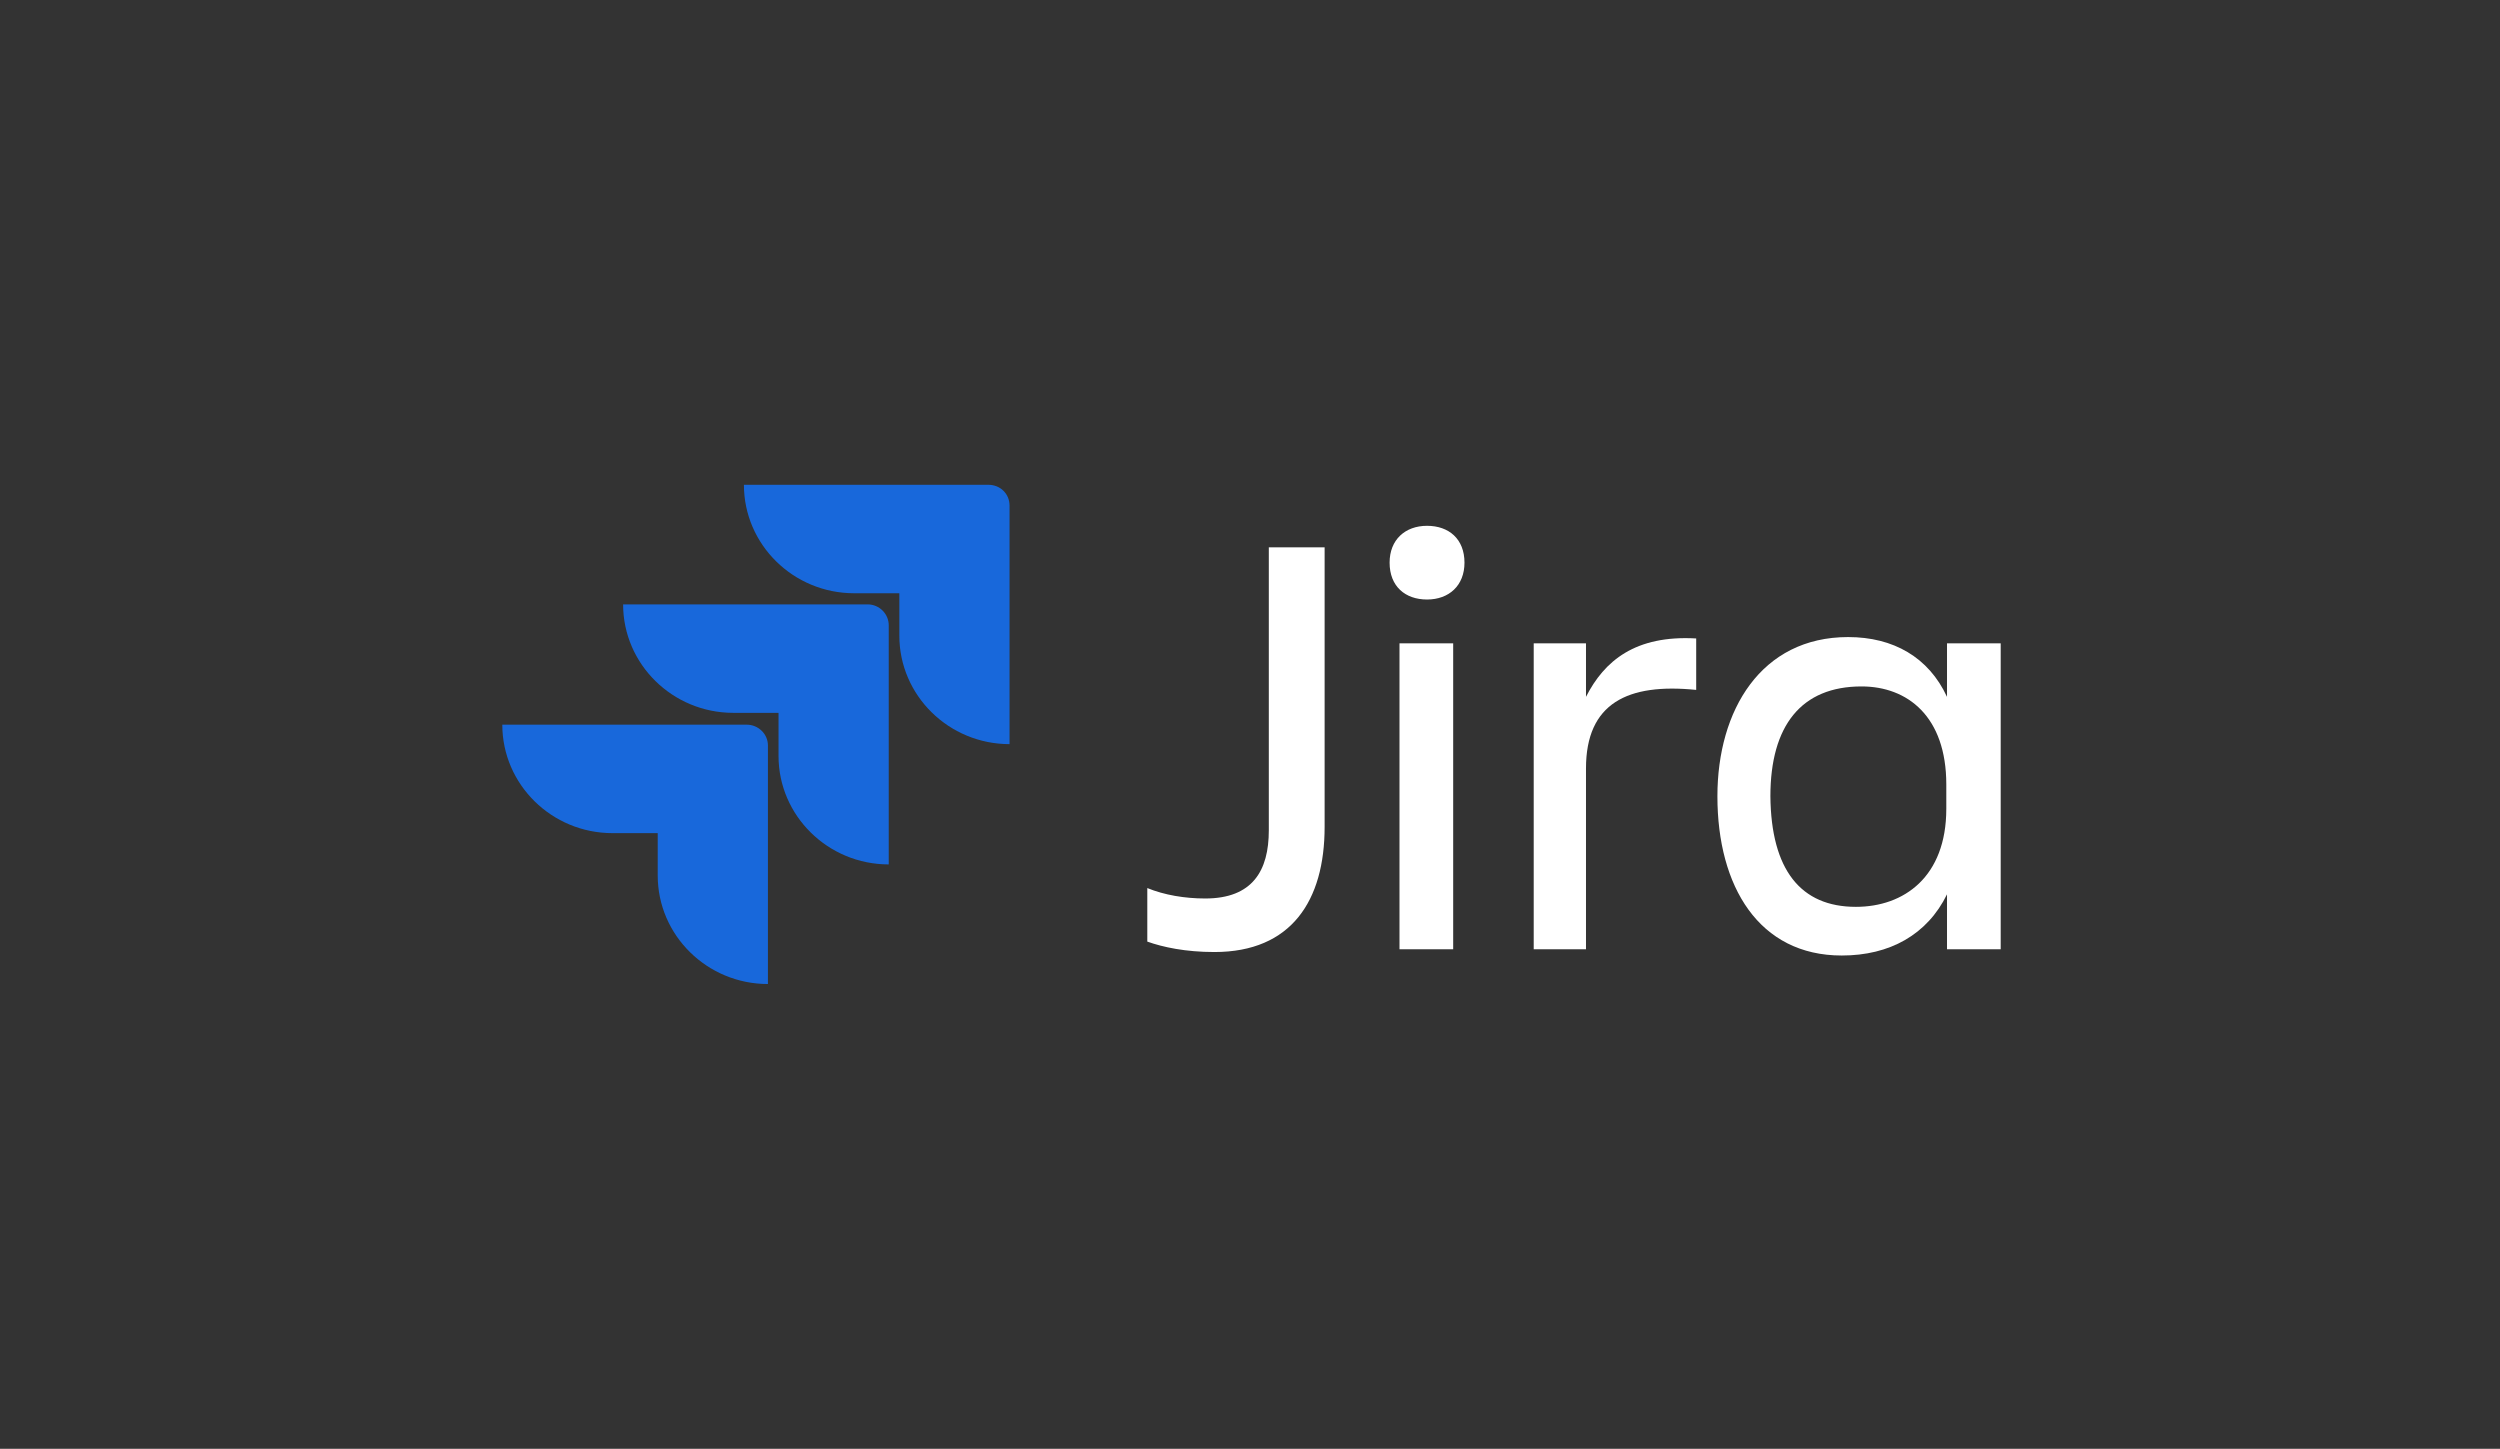
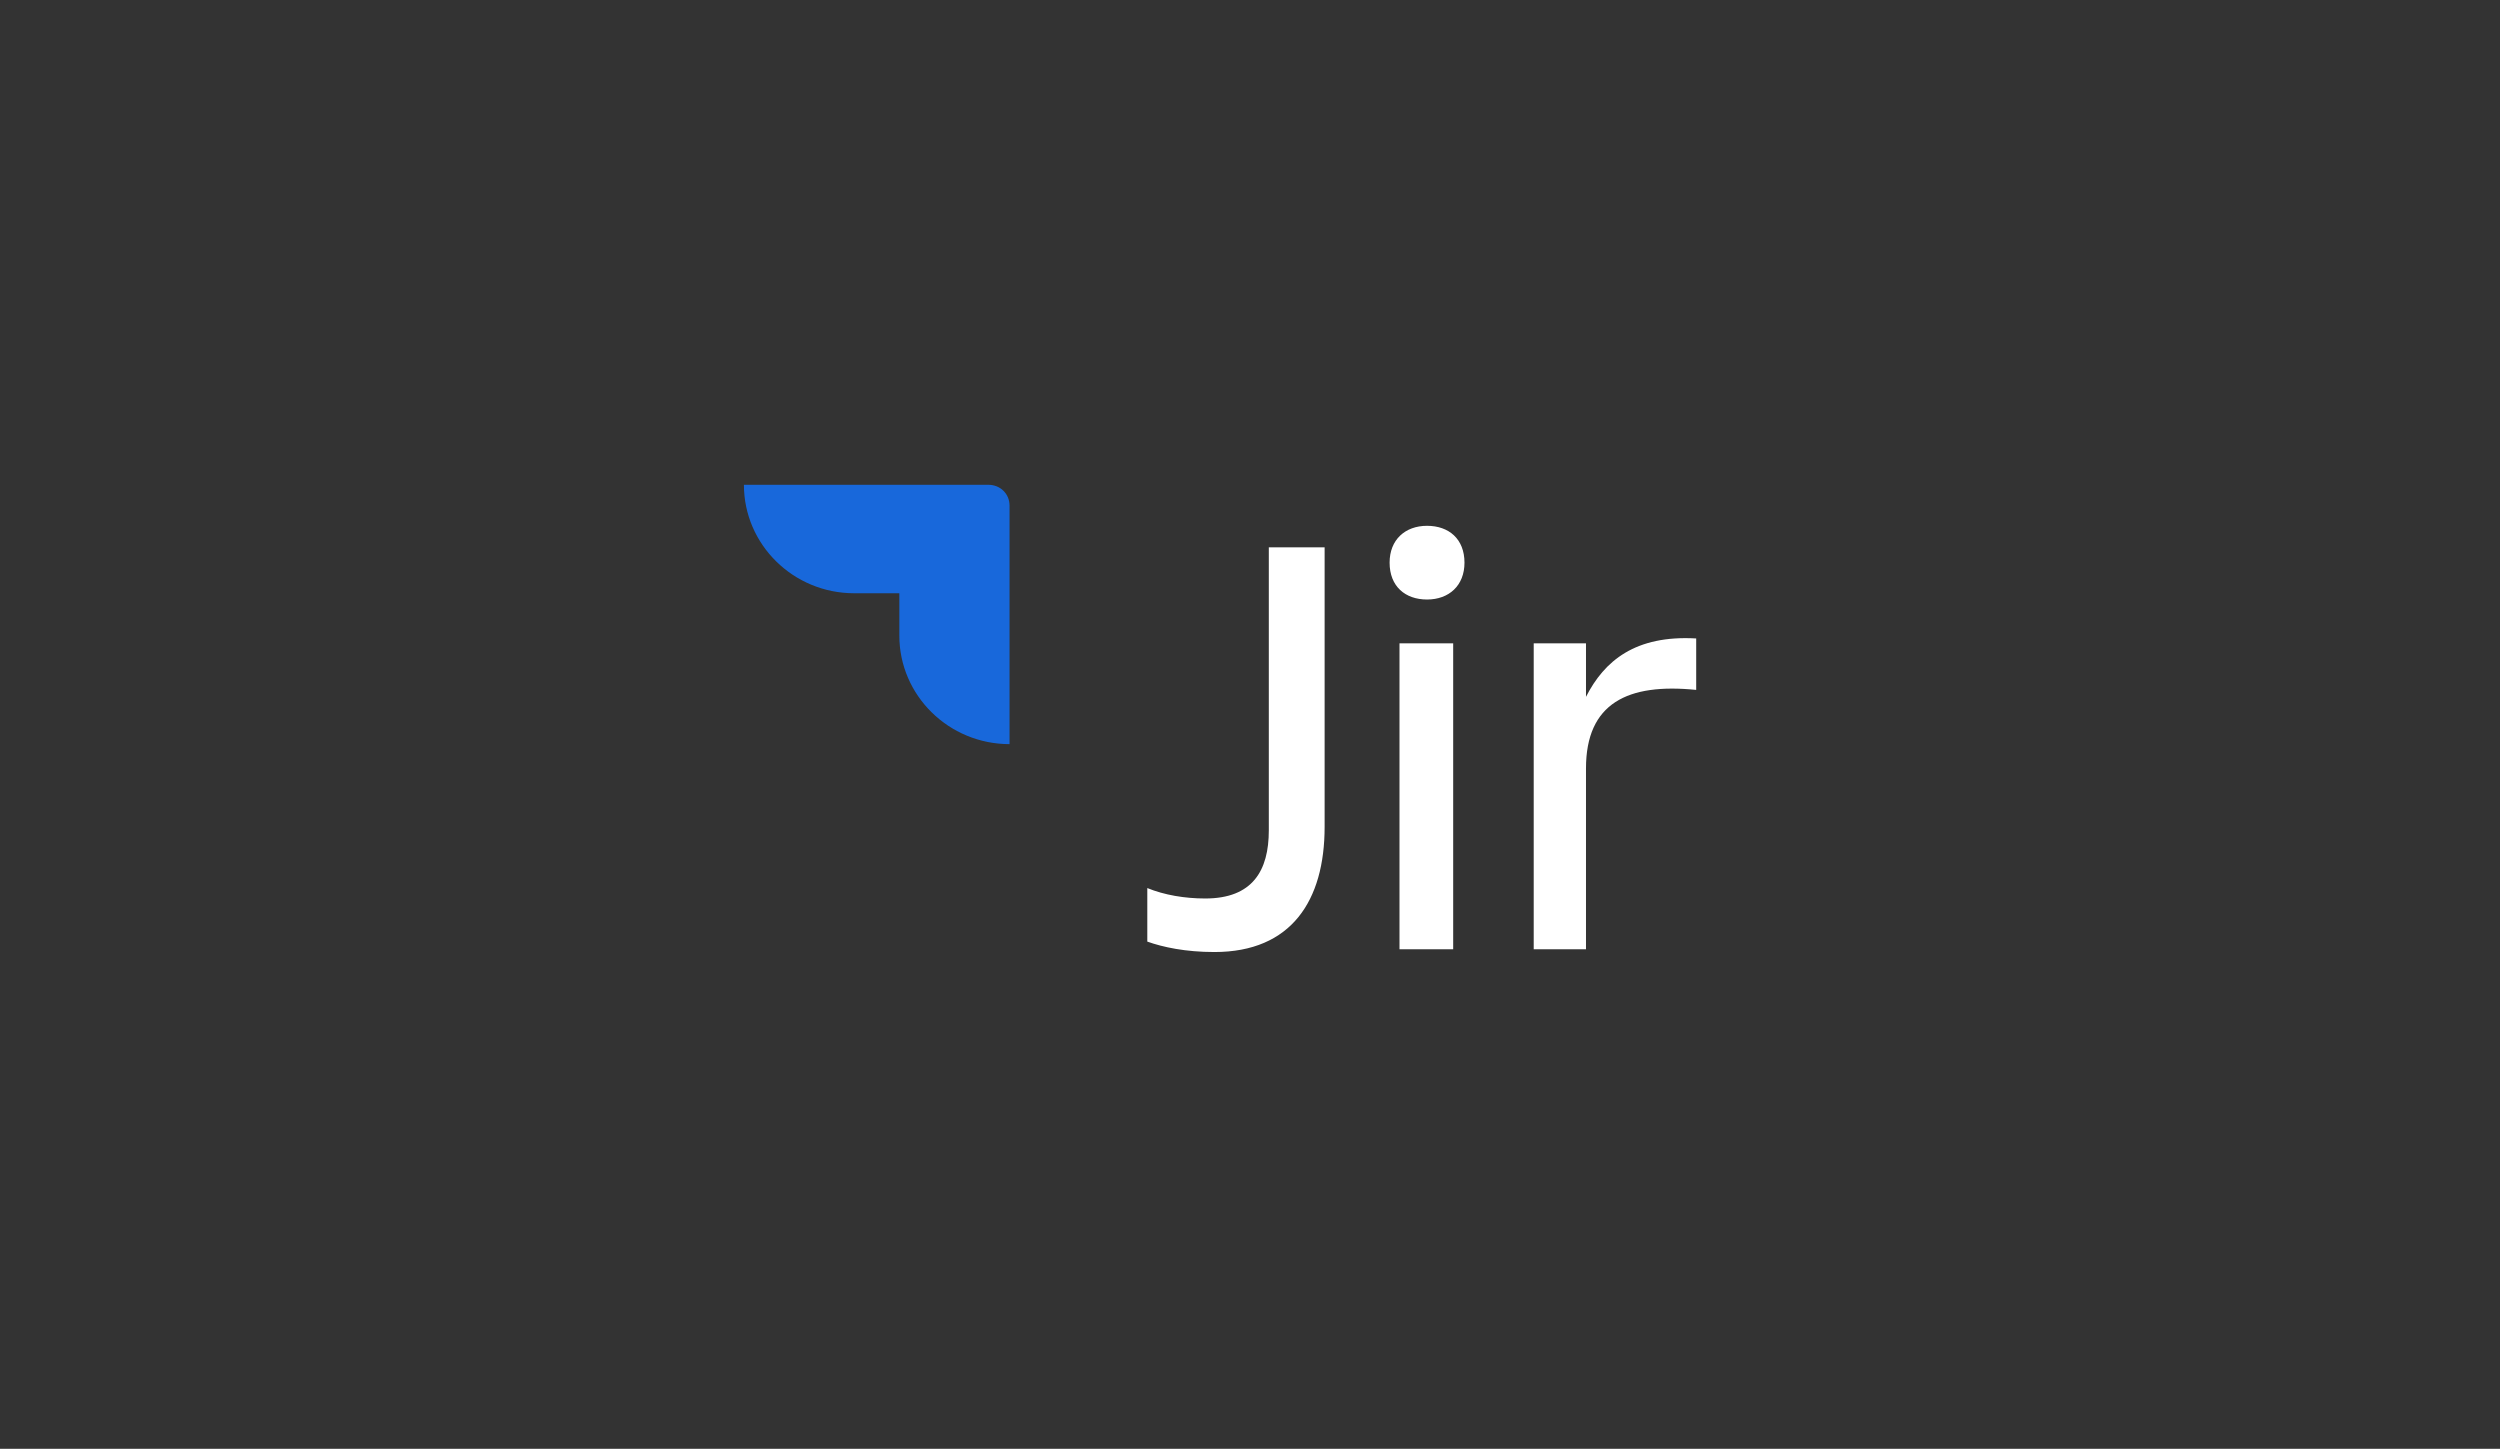
<svg xmlns="http://www.w3.org/2000/svg" width="1094" height="634" viewBox="0 0 1094 634" fill="none">
  <rect x="0" y="0" width="1094" height="634" fill="#333333" stroke="none" />
  <path d="M555.232 239.525H579.654V361.839C579.654 394.092 565.124 416.608 531.427 416.608C518.752 416.608 508.86 414.478 502.059 412.043V388.615C509.479 391.657 518.443 393.179 527.409 393.179C548.121 393.179 555.232 381.008 555.232 363.361V239.525Z" fill="white" />
  <path d="M624.474 230.096C634.057 230.096 640.859 235.877 640.859 246.222C640.859 256.262 634.057 262.348 624.474 262.348C614.891 262.348 608.09 256.567 608.09 246.222C608.09 236.181 614.891 230.096 624.474 230.096ZM612.418 281.516H635.912V415.392H612.418V281.516Z" fill="white" />
  <path d="M694.029 415.392H671.152V281.516H694.029V304.945C702.067 289.123 715.669 277.865 742.255 279.387V301.903C712.268 298.859 694.029 307.683 694.029 336.284V415.392Z" fill="white" />
-   <path d="M852.011 391.358C843.354 409.006 826.969 418.133 805.948 418.133C769.778 418.133 751.539 388.011 751.539 348.457C751.539 310.728 770.706 278.78 808.73 278.78C828.515 278.78 843.972 287.604 852.011 304.947V281.519H875.505V415.394H852.011V391.358ZM812.13 396.835C833.153 396.835 851.701 383.751 851.701 353.934V343.285C851.701 313.467 834.699 300.383 814.605 300.383C788.327 300.383 774.724 317.422 774.724 348.457C775.033 380.708 788.018 396.835 812.13 396.835Z" fill="white" />
  <path d="M432.502 212.143H325.539C325.539 238.309 347.179 259.608 373.766 259.608H393.551V278.168C393.551 304.335 415.19 325.633 441.777 325.633V221.271C441.777 216.098 437.758 212.143 432.502 212.143Z" fill="#1868DB" />
-   <path d="M379.638 264.476H272.674C272.674 290.642 294.314 311.941 320.9 311.941H340.686V330.805C340.686 356.972 362.326 378.27 388.912 378.27V273.603C388.912 268.735 384.893 264.476 379.638 264.476Z" fill="#1868DB" />
-   <path d="M326.773 317.117H219.809C219.809 343.285 241.449 364.582 268.035 364.582H287.82V383.143C287.82 409.31 309.46 430.608 336.047 430.608V326.246C336.047 321.074 331.719 317.117 326.773 317.117Z" fill="#1868DB" />
</svg>